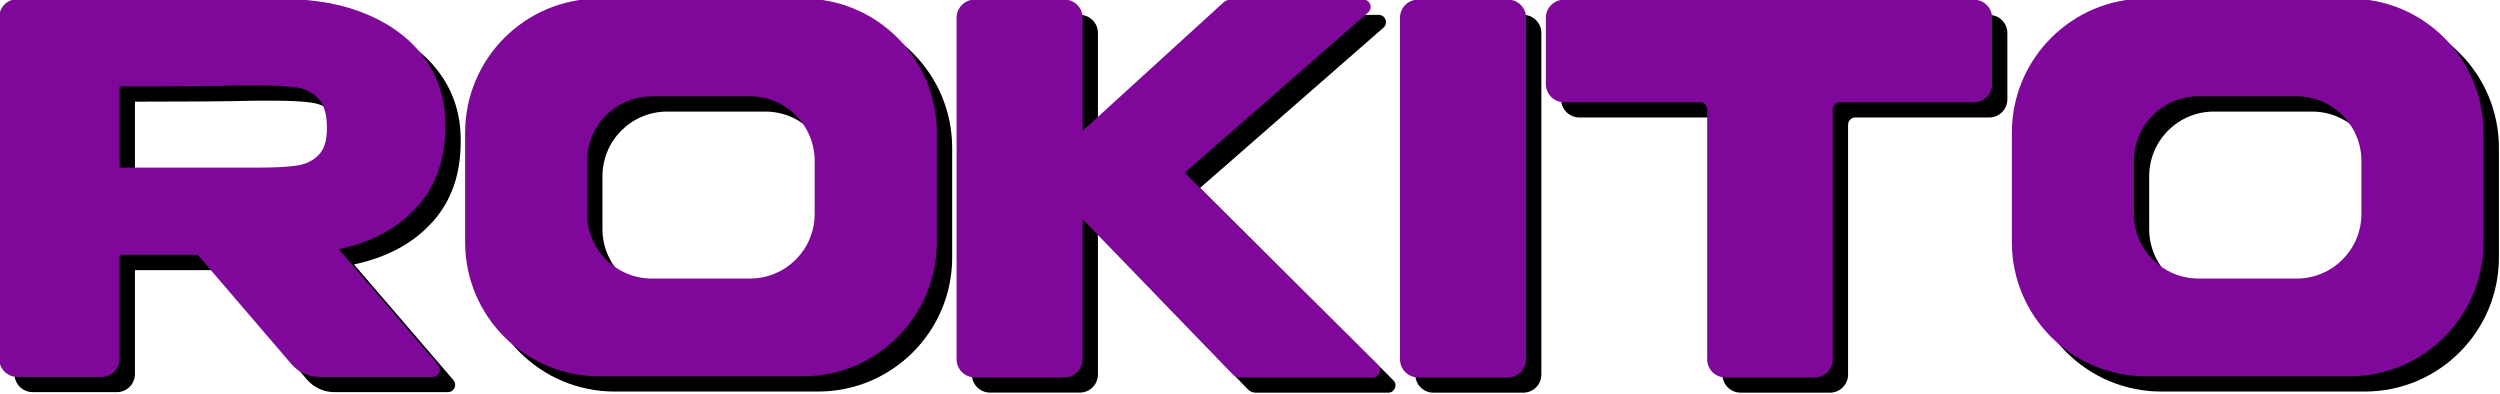
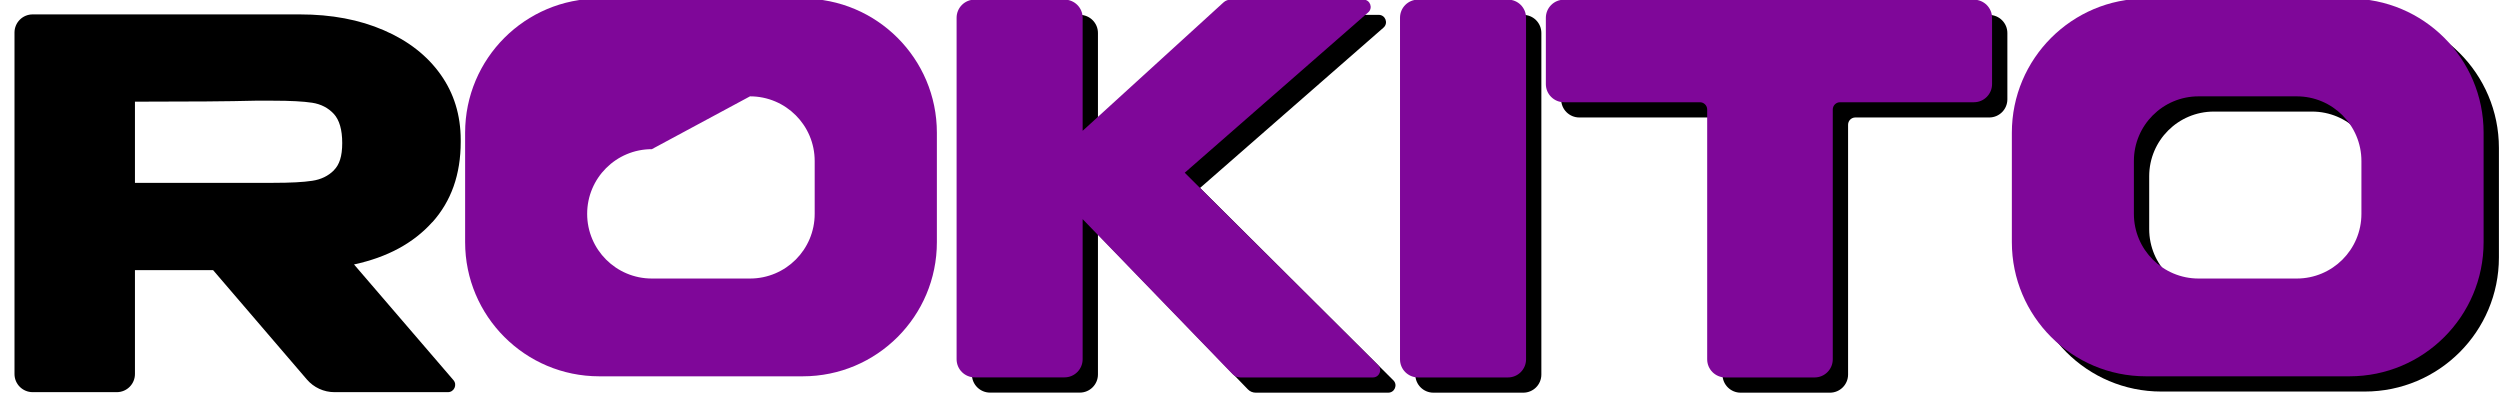
<svg xmlns="http://www.w3.org/2000/svg" xmlns:ns1="http://sodipodi.sourceforge.net/DTD/sodipodi-0.dtd" xmlns:ns2="http://www.inkscape.org/namespaces/inkscape" width="32.985mm" height="5.202mm" viewBox="0 0 32.985 5.202" version="1.1" id="svg1" xml:space="preserve" ns1:docname="logo_rokito.svg" ns2:version="1.3.2 (091e20ef0f, 2023-11-25, custom)">
  <ns1:namedview id="namedview1" pagecolor="#ffffff" bordercolor="#000000" borderopacity="0.25" ns2:showpageshadow="2" ns2:pageopacity="0.0" ns2:pagecheckerboard="0" ns2:deskcolor="#d1d1d1" ns2:document-units="mm" showguides="false" ns2:zoom="5.6568543" ns2:cx="59.750523" ns2:cy="13.788582" ns2:window-width="1920" ns2:window-height="1022" ns2:window-x="0" ns2:window-y="0" ns2:window-maximized="1" ns2:current-layer="layer1" />
  <defs id="defs1">
    <style id="style1">
      .cls-1 {
        fill: #010101;
      }
    </style>
    <style id="style1-4">
      .cls-1 {
        fill: #010101;
      }
    </style>
    <style id="style1-2">
      .cls-1 {
        fill: #010101;
      }
    </style>
  </defs>
  <g ns2:label="Vrstva 1" ns2:groupmode="layer" id="layer1" transform="translate(-88.608,-146)">
    <g id="g13-5" transform="matrix(0.997,0,0,0.997,0.503,0.627)" style="fill:#000000;fill-opacity:1;stroke:none" ns2:export-filename="g13.png" ns2:export-xdpi="619.82068" ns2:export-ydpi="619.82068">
      <path class="cls-1" d="m 94.092,148.751 c 0.25,-0.279 0.375,-0.633 0.375,-1.061 v -0.027 c 0,-0.329 -0.089,-0.618 -0.267,-0.868 -0.178,-0.25 -0.428,-0.445 -0.75,-0.584 -0.322,-0.14 -0.692,-0.21 -1.111,-0.21 h -3.537 c -0.133,0 -0.24,0.108 -0.24,0.24 v 4.519 c 0,0.133 0.108,0.24 0.24,0.24 h 1.114 c 0.133,0 0.24,-0.108 0.24,-0.24 v -1.375 h 1.034 l 1.241,1.447 c 0.091,0.106 0.224,0.168 0.365,0.168 h 1.502 c 0.082,0 0.126,-0.097 0.073,-0.159 l -1.316,-1.531 c 0.442,-0.095 0.787,-0.282 1.037,-0.561 z m -1.304,-0.686 c -0.074,0.074 -0.17,0.121 -0.287,0.138 -0.117,0.018 -0.288,0.027 -0.514,0.027 h -1.831 v -1.074 c 0.725,0 1.255,-0.004 1.588,-0.013 h 0.243 c 0.225,0 0.396,0.009 0.514,0.027 0.117,0.018 0.213,0.068 0.287,0.148 0.074,0.081 0.111,0.21 0.111,0.385 0,0.176 -0.037,0.287 -0.111,0.361 z" id="path1-3-3" style="fill:#000000;fill-opacity:1;stroke:none;stroke-width:0.048" />
      <path class="cls-1" d="m 106.617,146.007 h -1.756 c -0.036,0 -0.071,0.013 -0.097,0.037 l -1.864,1.699 v -1.496 c 0,-0.133 -0.108,-0.24 -0.24,-0.24 h -1.188 c -0.133,0 -0.24,0.108 -0.24,0.24 v 4.519 c 0,0.133 0.108,0.24 0.24,0.24 h 1.188 c 0.133,0 0.24,-0.108 0.24,-0.24 v -1.854 l 1.984,2.051 c 0.027,0.028 0.064,0.044 0.104,0.044 h 1.753 c 0.086,0 0.129,-0.104 0.068,-0.164 l -2.558,-2.545 2.428,-2.122 c 0.067,-0.059 0.025,-0.169 -0.063,-0.169 z" id="path2-9-5" style="fill:#000000;fill-opacity:1;stroke:none;stroke-width:0.048" />
      <path id="rect2-2-6" class="cls-1" d="m 107.34,146.007 h 1.188 c 0.133,0 0.24,0.107 0.24,0.24 v 4.52 c 0,0.133 -0.107,0.24 -0.24,0.24 h -1.188 c -0.133,0 -0.24,-0.107 -0.24,-0.24 v -4.52 c 0,-0.133 0.107,-0.24 0.24,-0.24 z" style="fill:#000000;fill-opacity:1;stroke:none;stroke-width:0.048" />
      <path class="cls-1" d="m 109.27,147.365 h 1.799 c 0.053,0 0.096,0.043 0.096,0.096 v 3.306 c 0,0.133 0.108,0.24 0.24,0.24 h 1.182 c 0.133,0 0.24,-0.108 0.24,-0.24 v -3.306 c 0,-0.053 0.043,-0.096 0.096,-0.096 h 1.772 c 0.133,0 0.24,-0.108 0.24,-0.24 v -0.877 c 0,-0.133 -0.108,-0.24 -0.24,-0.24 h -5.425 c -0.133,0 -0.24,0.108 -0.24,0.24 v 0.877 c 0,0.133 0.108,0.24 0.24,0.24 z" id="path3-63-2" style="fill:#000000;fill-opacity:1;stroke:none;stroke-width:0.048" ns1:nodetypes="cssssssssssssssssc" />
-       <path class="cls-1" d="m 99.195,145.993 h -2.692 c -0.981,0 -1.775,0.795 -1.775,1.775 v 0.731 0 0.718 c 0,0.98 0.795,1.775 1.775,1.775 h 1.356 v 0 c 0,0 0,0 0,0 v 0 c 0,0 1.337,0 1.337,0 0.981,0 1.775,-0.795 1.775,-1.775 v -1.449 c 0,-0.98 -0.795,-1.775 -1.775,-1.775 z m -0.697,1.294 c 0.473,0 0.856,0.383 0.856,0.856 v 0.699 c 0,0.473 -0.383,0.856 -0.856,0.856 h -1.299 c -0.473,0 -0.856,-0.383 -0.856,-0.856 v -0.346 0 -0.353 c 0,-0.473 0.383,-0.856 0.856,-0.856 z" id="path4-8-9" style="fill:#000000;fill-opacity:1;stroke:none;stroke-width:0.048" />
      <path class="cls-1" d="m 119.664,145.993 h -2.692 c -0.98,0 -1.775,0.795 -1.775,1.775 v 0.731 0 0.718 c 0,0.98 0.795,1.775 1.775,1.775 h 1.356 v 0 c 0,0 0,0 0,0 v 0 c 0,0 1.337,0 1.337,0 0.981,0 1.775,-0.795 1.775,-1.775 v -1.449 c 0,-0.981 -0.795,-1.775 -1.775,-1.775 z m -0.697,1.294 c 0.473,0 0.856,0.383 0.856,0.856 v 0.699 c 0,0.473 -0.383,0.856 -0.856,0.856 h -1.299 c -0.473,0 -0.856,-0.383 -0.856,-0.856 v -0.346 0 -0.353 c 0,-0.473 0.383,-0.856 0.856,-0.856 z" id="path5-9-1" style="fill:#000000;fill-opacity:1;stroke:none;stroke-width:0.048" />
    </g>
    <polygon class="cls-1" points="" id="polygon3" style="fill:#800080" transform="matrix(0.048,0,0,0.048,83.085,217.726)" />
    <polygon class="cls-1" points="" id="polygon4" style="fill:#800080" transform="matrix(0.048,0,0,0.048,83.085,217.726)" />
    <g id="g13" transform="matrix(0.997,0,0,0.997,0.301,0.426)" style="fill:#7f0799;fill-opacity:1;stroke:none" ns2:export-filename="g13.png" ns2:export-xdpi="619.82068" ns2:export-ydpi="619.82068">
-       <path class="cls-1" d="m 94.092,148.751 c 0.25,-0.279 0.375,-0.633 0.375,-1.061 v -0.027 c 0,-0.329 -0.089,-0.618 -0.267,-0.868 -0.178,-0.25 -0.428,-0.445 -0.75,-0.584 -0.322,-0.14 -0.692,-0.21 -1.111,-0.21 h -3.537 c -0.133,0 -0.24,0.108 -0.24,0.24 v 4.519 c 0,0.133 0.108,0.24 0.24,0.24 h 1.114 c 0.133,0 0.24,-0.108 0.24,-0.24 v -1.375 h 1.034 l 1.241,1.447 c 0.091,0.106 0.224,0.168 0.365,0.168 h 1.502 c 0.082,0 0.126,-0.097 0.073,-0.159 l -1.316,-1.531 c 0.442,-0.095 0.787,-0.282 1.037,-0.561 z m -1.304,-0.686 c -0.074,0.074 -0.17,0.121 -0.287,0.138 -0.117,0.018 -0.288,0.027 -0.514,0.027 h -1.831 v -1.074 c 0.725,0 1.255,-0.004 1.588,-0.013 h 0.243 c 0.225,0 0.396,0.009 0.514,0.027 0.117,0.018 0.213,0.068 0.287,0.148 0.074,0.081 0.111,0.21 0.111,0.385 0,0.176 -0.037,0.287 -0.111,0.361 z" id="path1-3" style="fill:#7f0799;fill-opacity:1;stroke:none;stroke-width:0.048" />
      <path class="cls-1" d="m 106.617,146.007 h -1.756 c -0.036,0 -0.071,0.013 -0.097,0.037 l -1.864,1.699 v -1.496 c 0,-0.133 -0.108,-0.24 -0.24,-0.24 h -1.188 c -0.133,0 -0.24,0.108 -0.24,0.24 v 4.519 c 0,0.133 0.108,0.24 0.24,0.24 h 1.188 c 0.133,0 0.24,-0.108 0.24,-0.24 v -1.854 l 1.984,2.051 c 0.027,0.028 0.064,0.044 0.104,0.044 h 1.753 c 0.086,0 0.129,-0.104 0.068,-0.164 l -2.558,-2.545 2.428,-2.122 c 0.067,-0.059 0.025,-0.169 -0.063,-0.169 z" id="path2-9" style="fill:#7f0799;fill-opacity:1;stroke:none;stroke-width:0.048" />
      <path id="rect2-2" class="cls-1" d="m 107.34,146.007 h 1.188 c 0.133,0 0.24,0.107 0.24,0.24 v 4.52 c 0,0.133 -0.107,0.24 -0.24,0.24 h -1.188 c -0.133,0 -0.24,-0.107 -0.24,-0.24 v -4.52 c 0,-0.133 0.107,-0.24 0.24,-0.24 z" style="fill:#7f0799;fill-opacity:1;stroke:none;stroke-width:0.048" />
      <path class="cls-1" d="m 109.27,147.365 h 1.799 c 0.053,0 0.096,0.043 0.096,0.096 v 3.306 c 0,0.133 0.108,0.24 0.24,0.24 h 1.182 c 0.133,0 0.24,-0.108 0.24,-0.24 v -3.306 c 0,-0.053 0.043,-0.096 0.096,-0.096 h 1.772 c 0.133,0 0.24,-0.108 0.24,-0.24 v -0.877 c 0,-0.133 -0.108,-0.24 -0.24,-0.24 h -5.425 c -0.133,0 -0.24,0.108 -0.24,0.24 v 0.877 c 0,0.133 0.108,0.24 0.24,0.24 z" id="path3-63" style="fill:#7f0799;fill-opacity:1;stroke:none;stroke-width:0.048" ns1:nodetypes="cssssssssssssssssc" />
-       <path class="cls-1" d="m 99.195,145.993 h -2.692 c -0.981,0 -1.775,0.795 -1.775,1.775 v 0.731 0 0.718 c 0,0.98 0.795,1.775 1.775,1.775 h 1.356 v 0 c 0,0 0,0 0,0 v 0 c 0,0 1.337,0 1.337,0 0.981,0 1.775,-0.795 1.775,-1.775 v -1.449 c 0,-0.98 -0.795,-1.775 -1.775,-1.775 z m -0.697,1.294 c 0.473,0 0.856,0.383 0.856,0.856 v 0.699 c 0,0.473 -0.383,0.856 -0.856,0.856 h -1.299 c -0.473,0 -0.856,-0.383 -0.856,-0.856 v -0.346 0 -0.353 c 0,-0.473 0.383,-0.856 0.856,-0.856 z" id="path4-8" style="fill:#7f0799;fill-opacity:1;stroke:none;stroke-width:0.048" />
+       <path class="cls-1" d="m 99.195,145.993 h -2.692 c -0.981,0 -1.775,0.795 -1.775,1.775 v 0.731 0 0.718 c 0,0.98 0.795,1.775 1.775,1.775 h 1.356 v 0 c 0,0 0,0 0,0 v 0 c 0,0 1.337,0 1.337,0 0.981,0 1.775,-0.795 1.775,-1.775 v -1.449 c 0,-0.98 -0.795,-1.775 -1.775,-1.775 z m -0.697,1.294 c 0.473,0 0.856,0.383 0.856,0.856 v 0.699 c 0,0.473 -0.383,0.856 -0.856,0.856 h -1.299 c -0.473,0 -0.856,-0.383 -0.856,-0.856 c 0,-0.473 0.383,-0.856 0.856,-0.856 z" id="path4-8" style="fill:#7f0799;fill-opacity:1;stroke:none;stroke-width:0.048" />
      <path class="cls-1" d="m 119.664,145.993 h -2.692 c -0.98,0 -1.775,0.795 -1.775,1.775 v 0.731 0 0.718 c 0,0.98 0.795,1.775 1.775,1.775 h 1.356 v 0 c 0,0 0,0 0,0 v 0 c 0,0 1.337,0 1.337,0 0.981,0 1.775,-0.795 1.775,-1.775 v -1.449 c 0,-0.981 -0.795,-1.775 -1.775,-1.775 z m -0.697,1.294 c 0.473,0 0.856,0.383 0.856,0.856 v 0.699 c 0,0.473 -0.383,0.856 -0.856,0.856 h -1.299 c -0.473,0 -0.856,-0.383 -0.856,-0.856 v -0.346 0 -0.353 c 0,-0.473 0.383,-0.856 0.856,-0.856 z" id="path5-9" style="fill:#7f0799;fill-opacity:1;stroke:none;stroke-width:0.048" />
    </g>
  </g>
</svg>